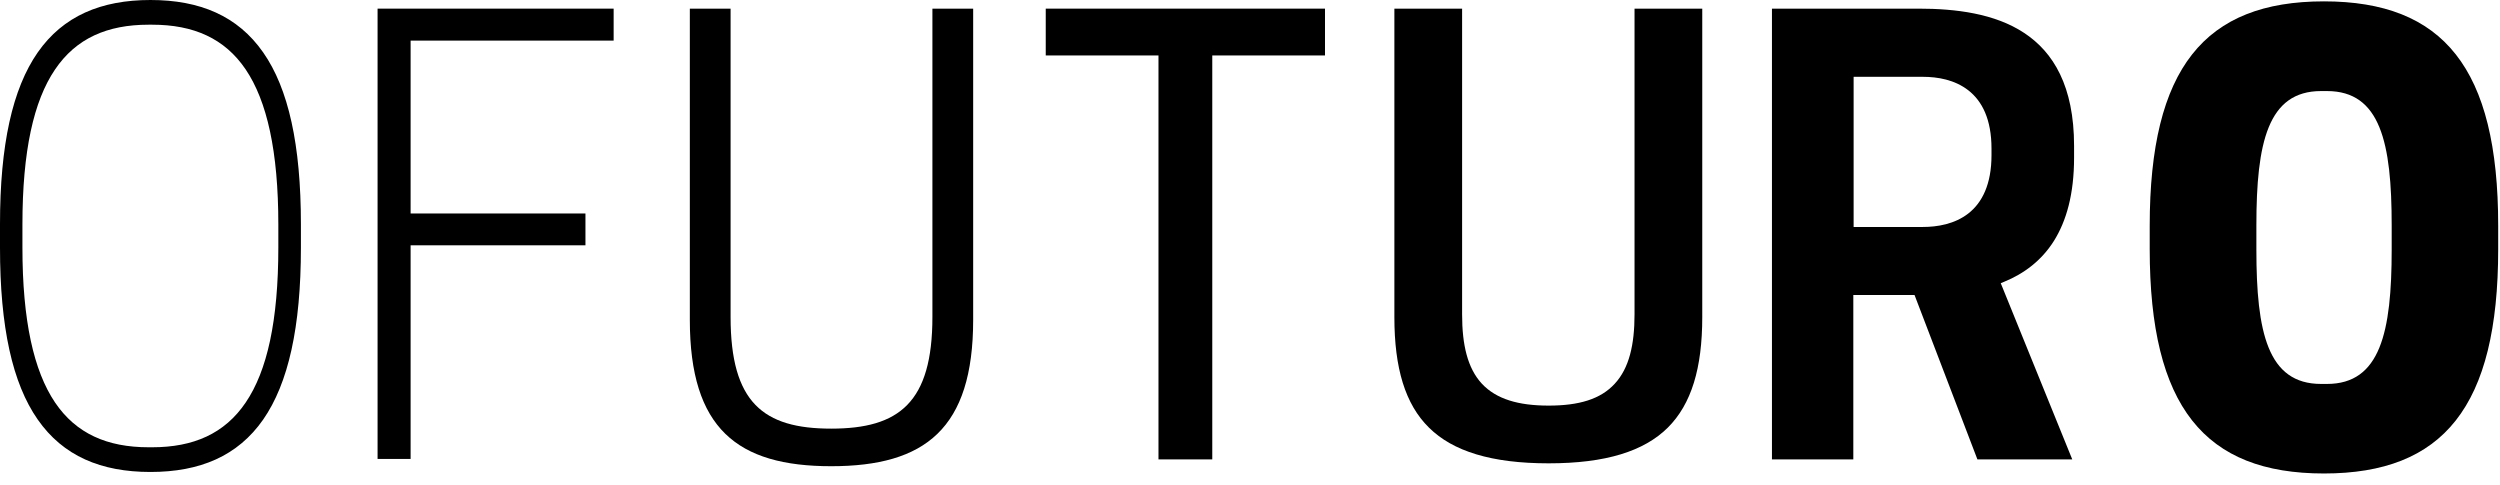
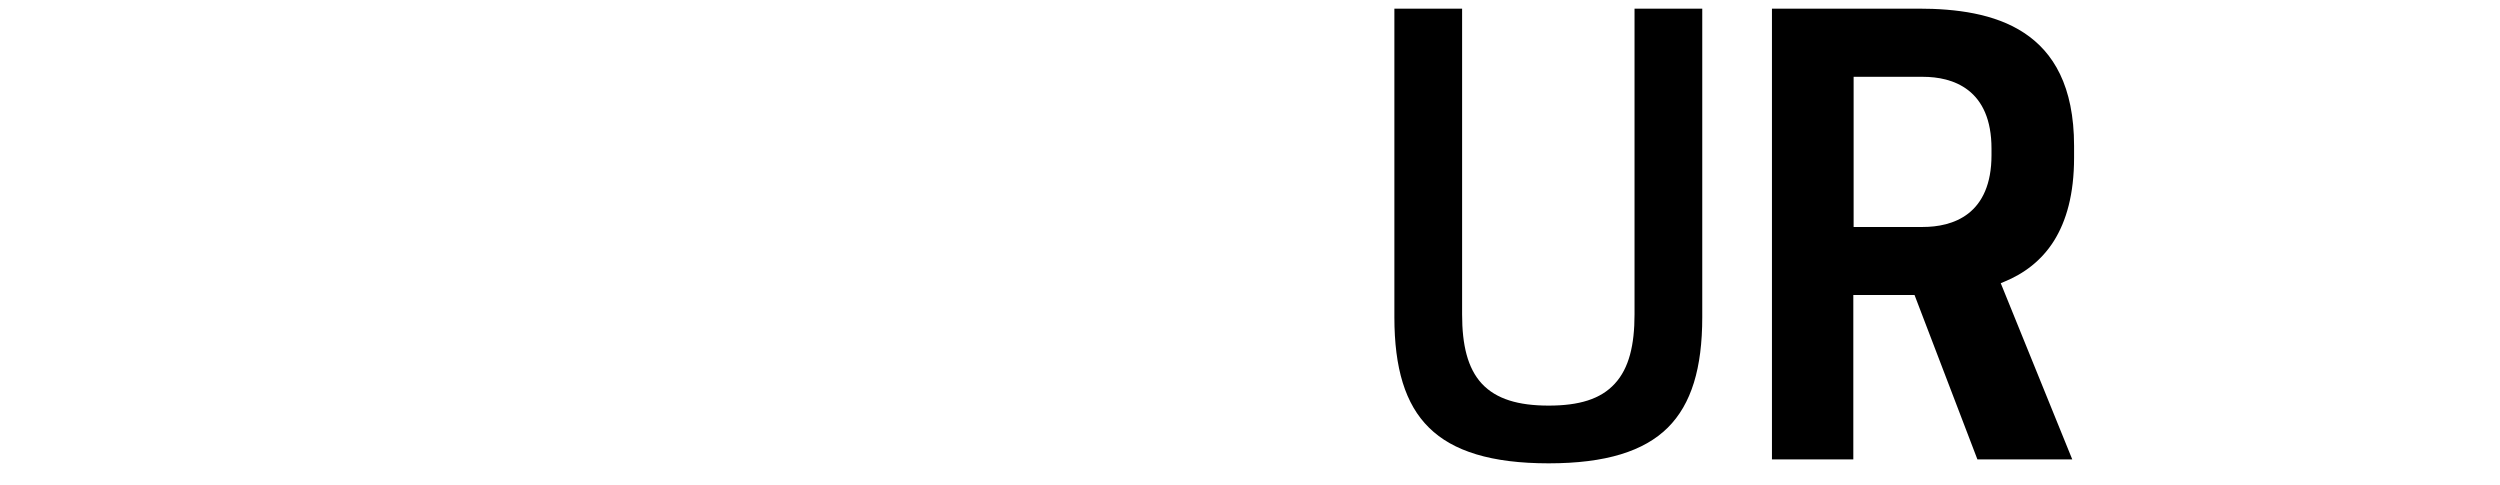
<svg xmlns="http://www.w3.org/2000/svg" width="165" height="32" viewBox="0 0 165 32" fill="none">
  <g clip-path="url(#clip0_29_64)">
-     <path d="M153.381 31.25C145.511 31.25 141.881 26.85 141.881 16.44V14.9C141.881 4.49 145.511 0.09 153.381 0.09C161.251 0.09 164.881 4.49 164.881 14.9V16.44C164.881 26.85 161.251 31.25 153.381 31.25ZM153.191 25.34H153.581C157.101 25.34 157.851 21.92 157.851 16.48V14.87C157.851 9.43 157.111 6.01 153.581 6.01H153.191C149.671 6.01 148.921 9.43 148.921 14.87V16.48C148.921 21.92 149.661 25.34 153.191 25.34Z" fill="black" />
    <path d="M116.949 30.32V0.57H126.629C129.079 0.57 131.649 0.89 133.589 2.17C135.519 3.44 136.889 5.68 136.889 9.63V10.41C136.889 12.82 136.379 14.59 135.559 15.9C134.739 17.2 133.589 18.06 132.269 18.6L132.049 18.69L136.769 30.32H130.509L126.359 19.47H122.319V30.32H116.939H116.949ZM126.909 5.07H122.339V14.98H126.909C127.869 14.98 129.009 14.79 129.909 14.09C130.819 13.38 131.439 12.17 131.439 10.24V9.81C131.439 7.87 130.819 6.67 129.909 5.96C129.009 5.26 127.879 5.07 126.909 5.07Z" fill="black" />
    <path d="M92.029 20.94V0.57H96.499V20.75C96.499 22.77 96.859 24.3 97.799 25.32C98.749 26.34 100.209 26.77 102.209 26.77C104.209 26.77 105.639 26.35 106.579 25.32C107.519 24.3 107.879 22.77 107.879 20.75V0.57H112.349V20.94C112.349 24.29 111.639 26.67 110.069 28.23C108.499 29.78 105.989 30.58 102.209 30.58C98.429 30.58 95.889 29.78 94.319 28.23C92.739 26.68 92.029 24.29 92.029 20.94Z" fill="black" />
-     <path d="M69.019 3.66V0.57H87.45V3.66H80.01V30.32H76.46V3.66H69.019Z" fill="black" />
-     <path d="M54.859 30.77C48.669 30.77 45.529 28.29 45.529 21.11V0.57H48.219V20.92C48.219 26.57 50.379 28.29 54.859 28.29C59.339 28.29 61.539 26.57 61.539 20.92V0.57H64.229V21.11C64.229 28.29 61.059 30.77 54.859 30.77Z" fill="black" />
-     <path d="M40.5 0.57H24.92V30.29H27.1V16.19H38.64V14.09H27.1V2.68H40.5V0.57Z" fill="black" />
-     <path d="M9.93 0C6.68 0 4.17 1.05 2.49 3.46C0.82 5.86 0 9.56 0 14.8V16.35C0 21.59 0.82 25.3 2.49 27.69C4.17 30.1 6.67 31.15 9.93 31.15C13.19 31.15 15.69 30.1 17.37 27.69C19.03 25.3 19.86 21.59 19.86 16.35V14.8C19.86 9.56 19.04 5.85 17.37 3.46C15.69 1.05 13.19 0 9.93 0ZM9.81 29.52C7.08 29.52 5.02 28.62 3.63 26.56C2.23 24.48 1.48 21.18 1.48 16.33V14.82C1.48 9.97 2.22 6.67 3.63 4.59C5.02 2.53 7.08 1.63 9.81 1.63H10.04C12.77 1.63 14.83 2.53 16.22 4.59C17.62 6.67 18.37 9.97 18.37 14.82V16.33C18.37 21.18 17.63 24.48 16.22 26.56C14.83 28.62 12.77 29.52 10.04 29.52H9.81Z" fill="black" />
  </g>
  <defs>
    <clipPath id="clip0_29_64">
      <rect width="164.89" height="31.25" fill="white" />
    </clipPath>
  </defs>
</svg>